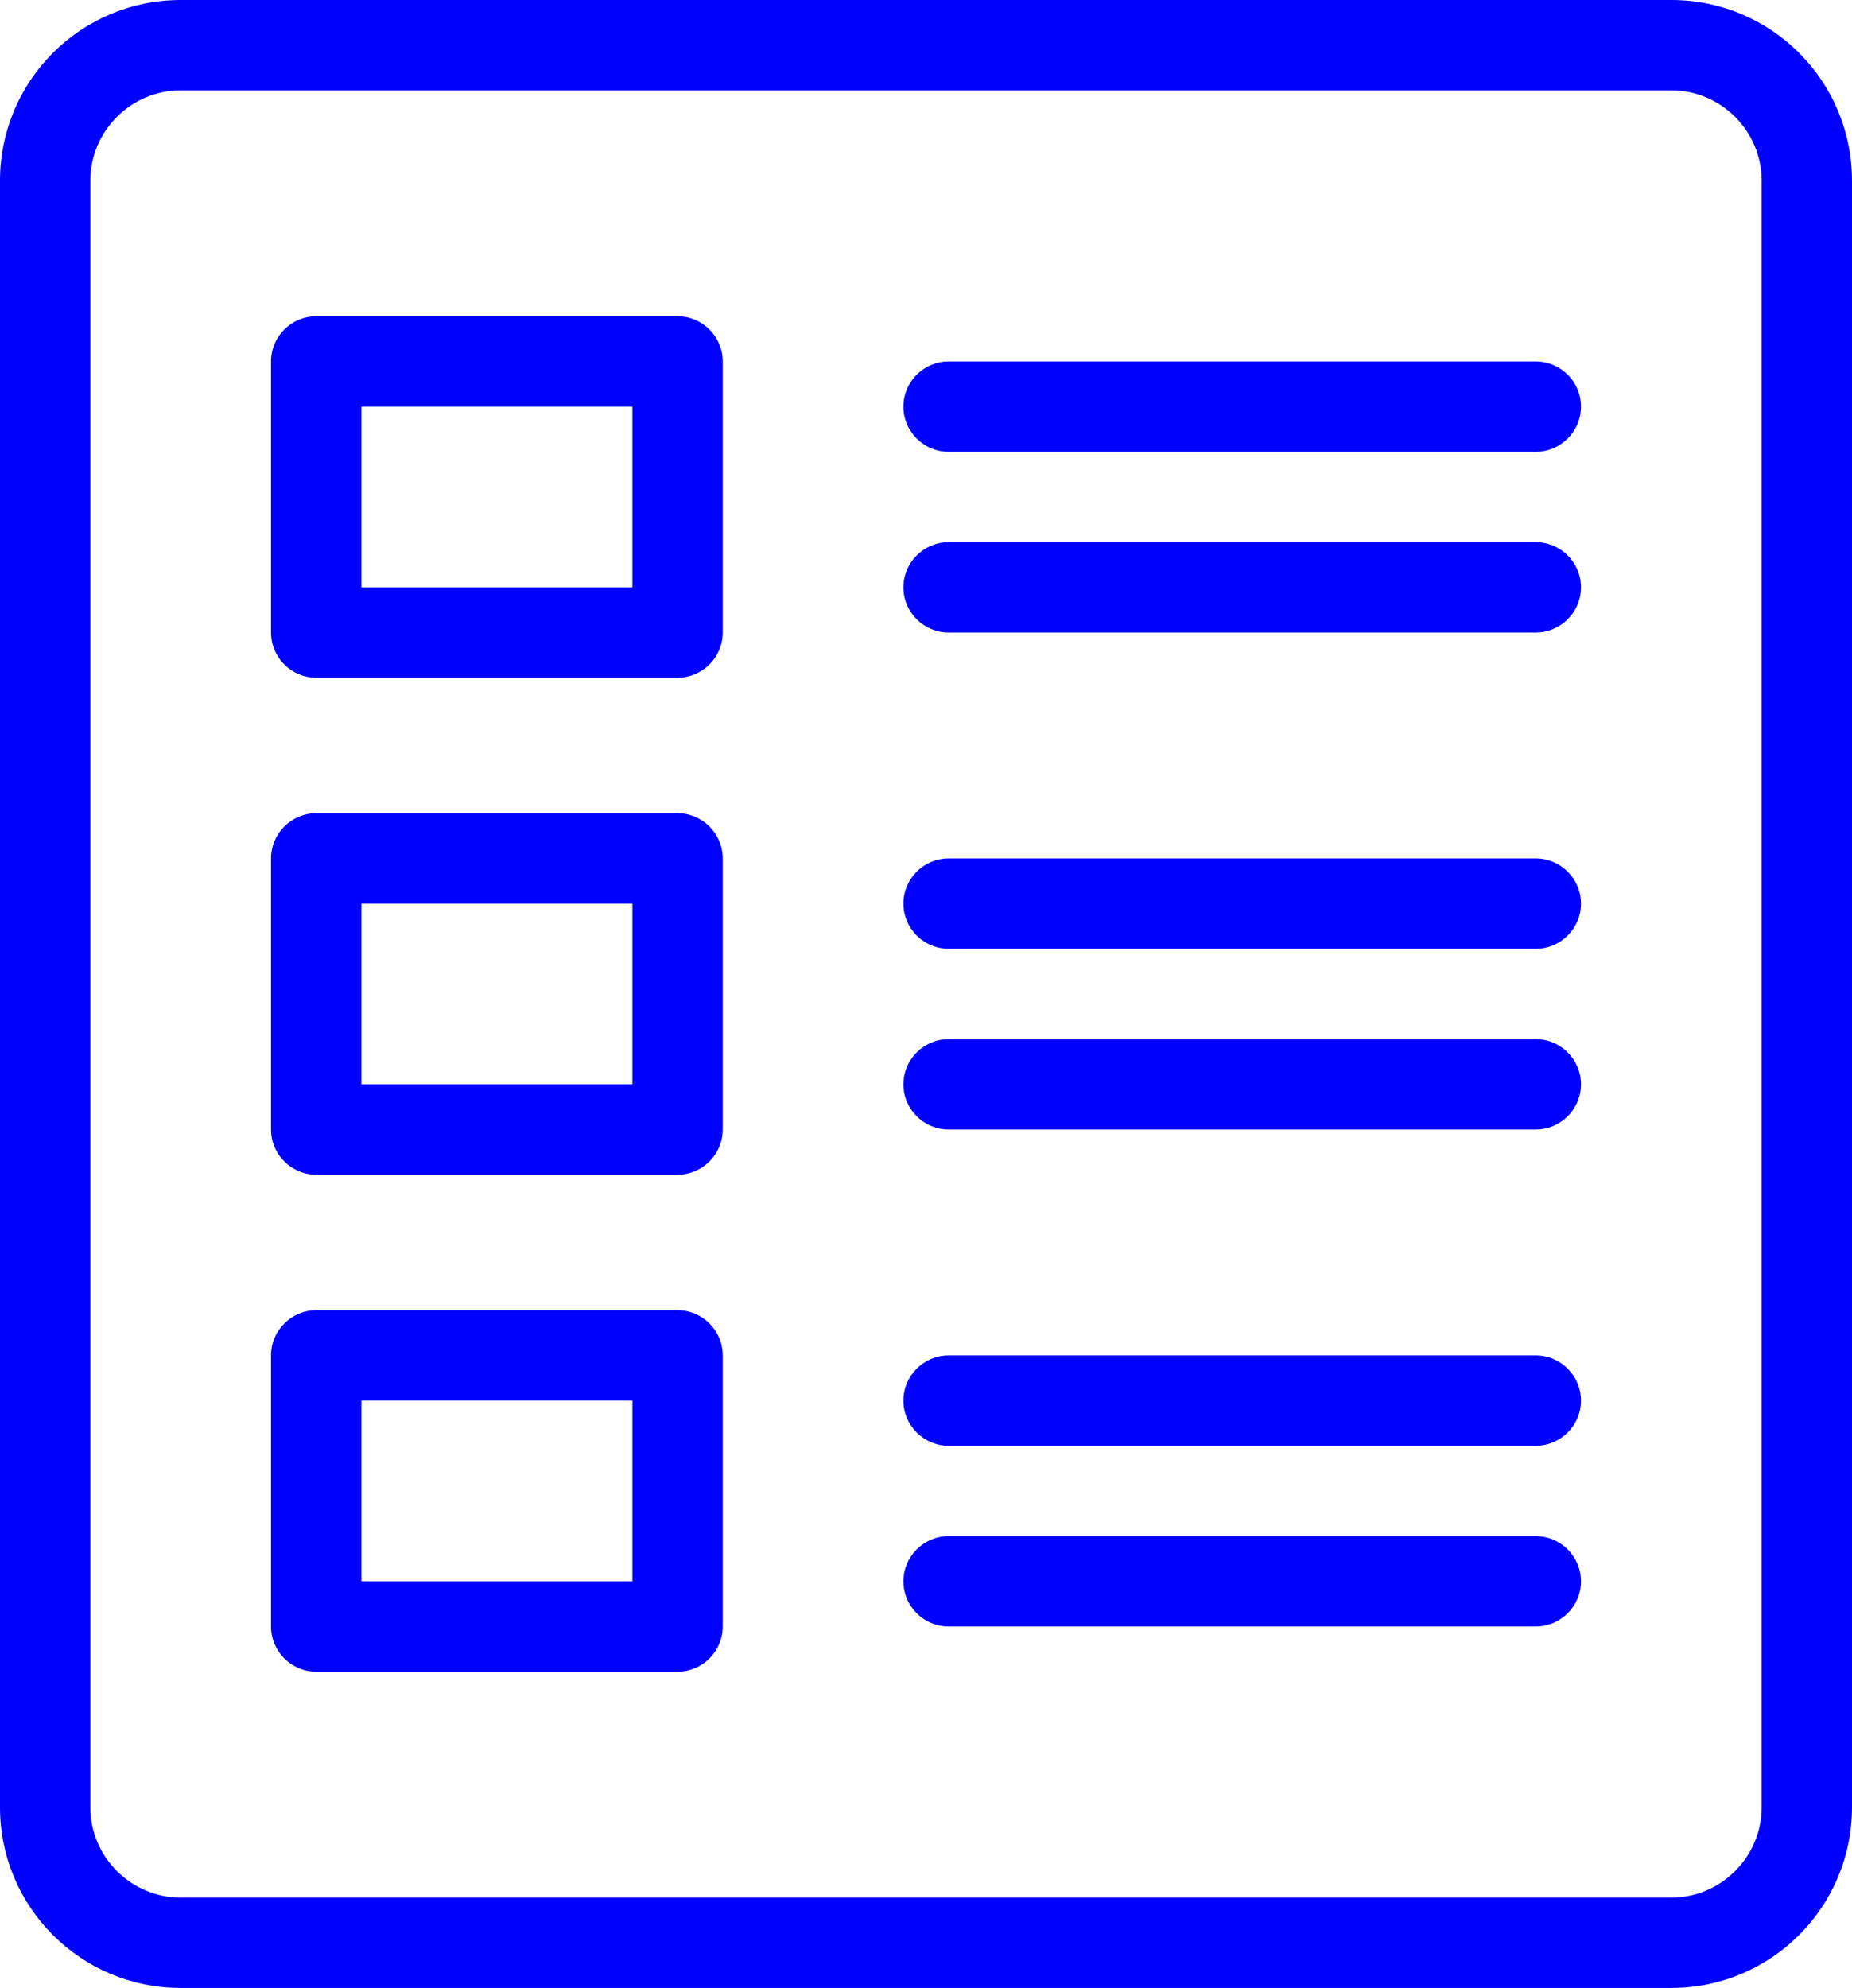
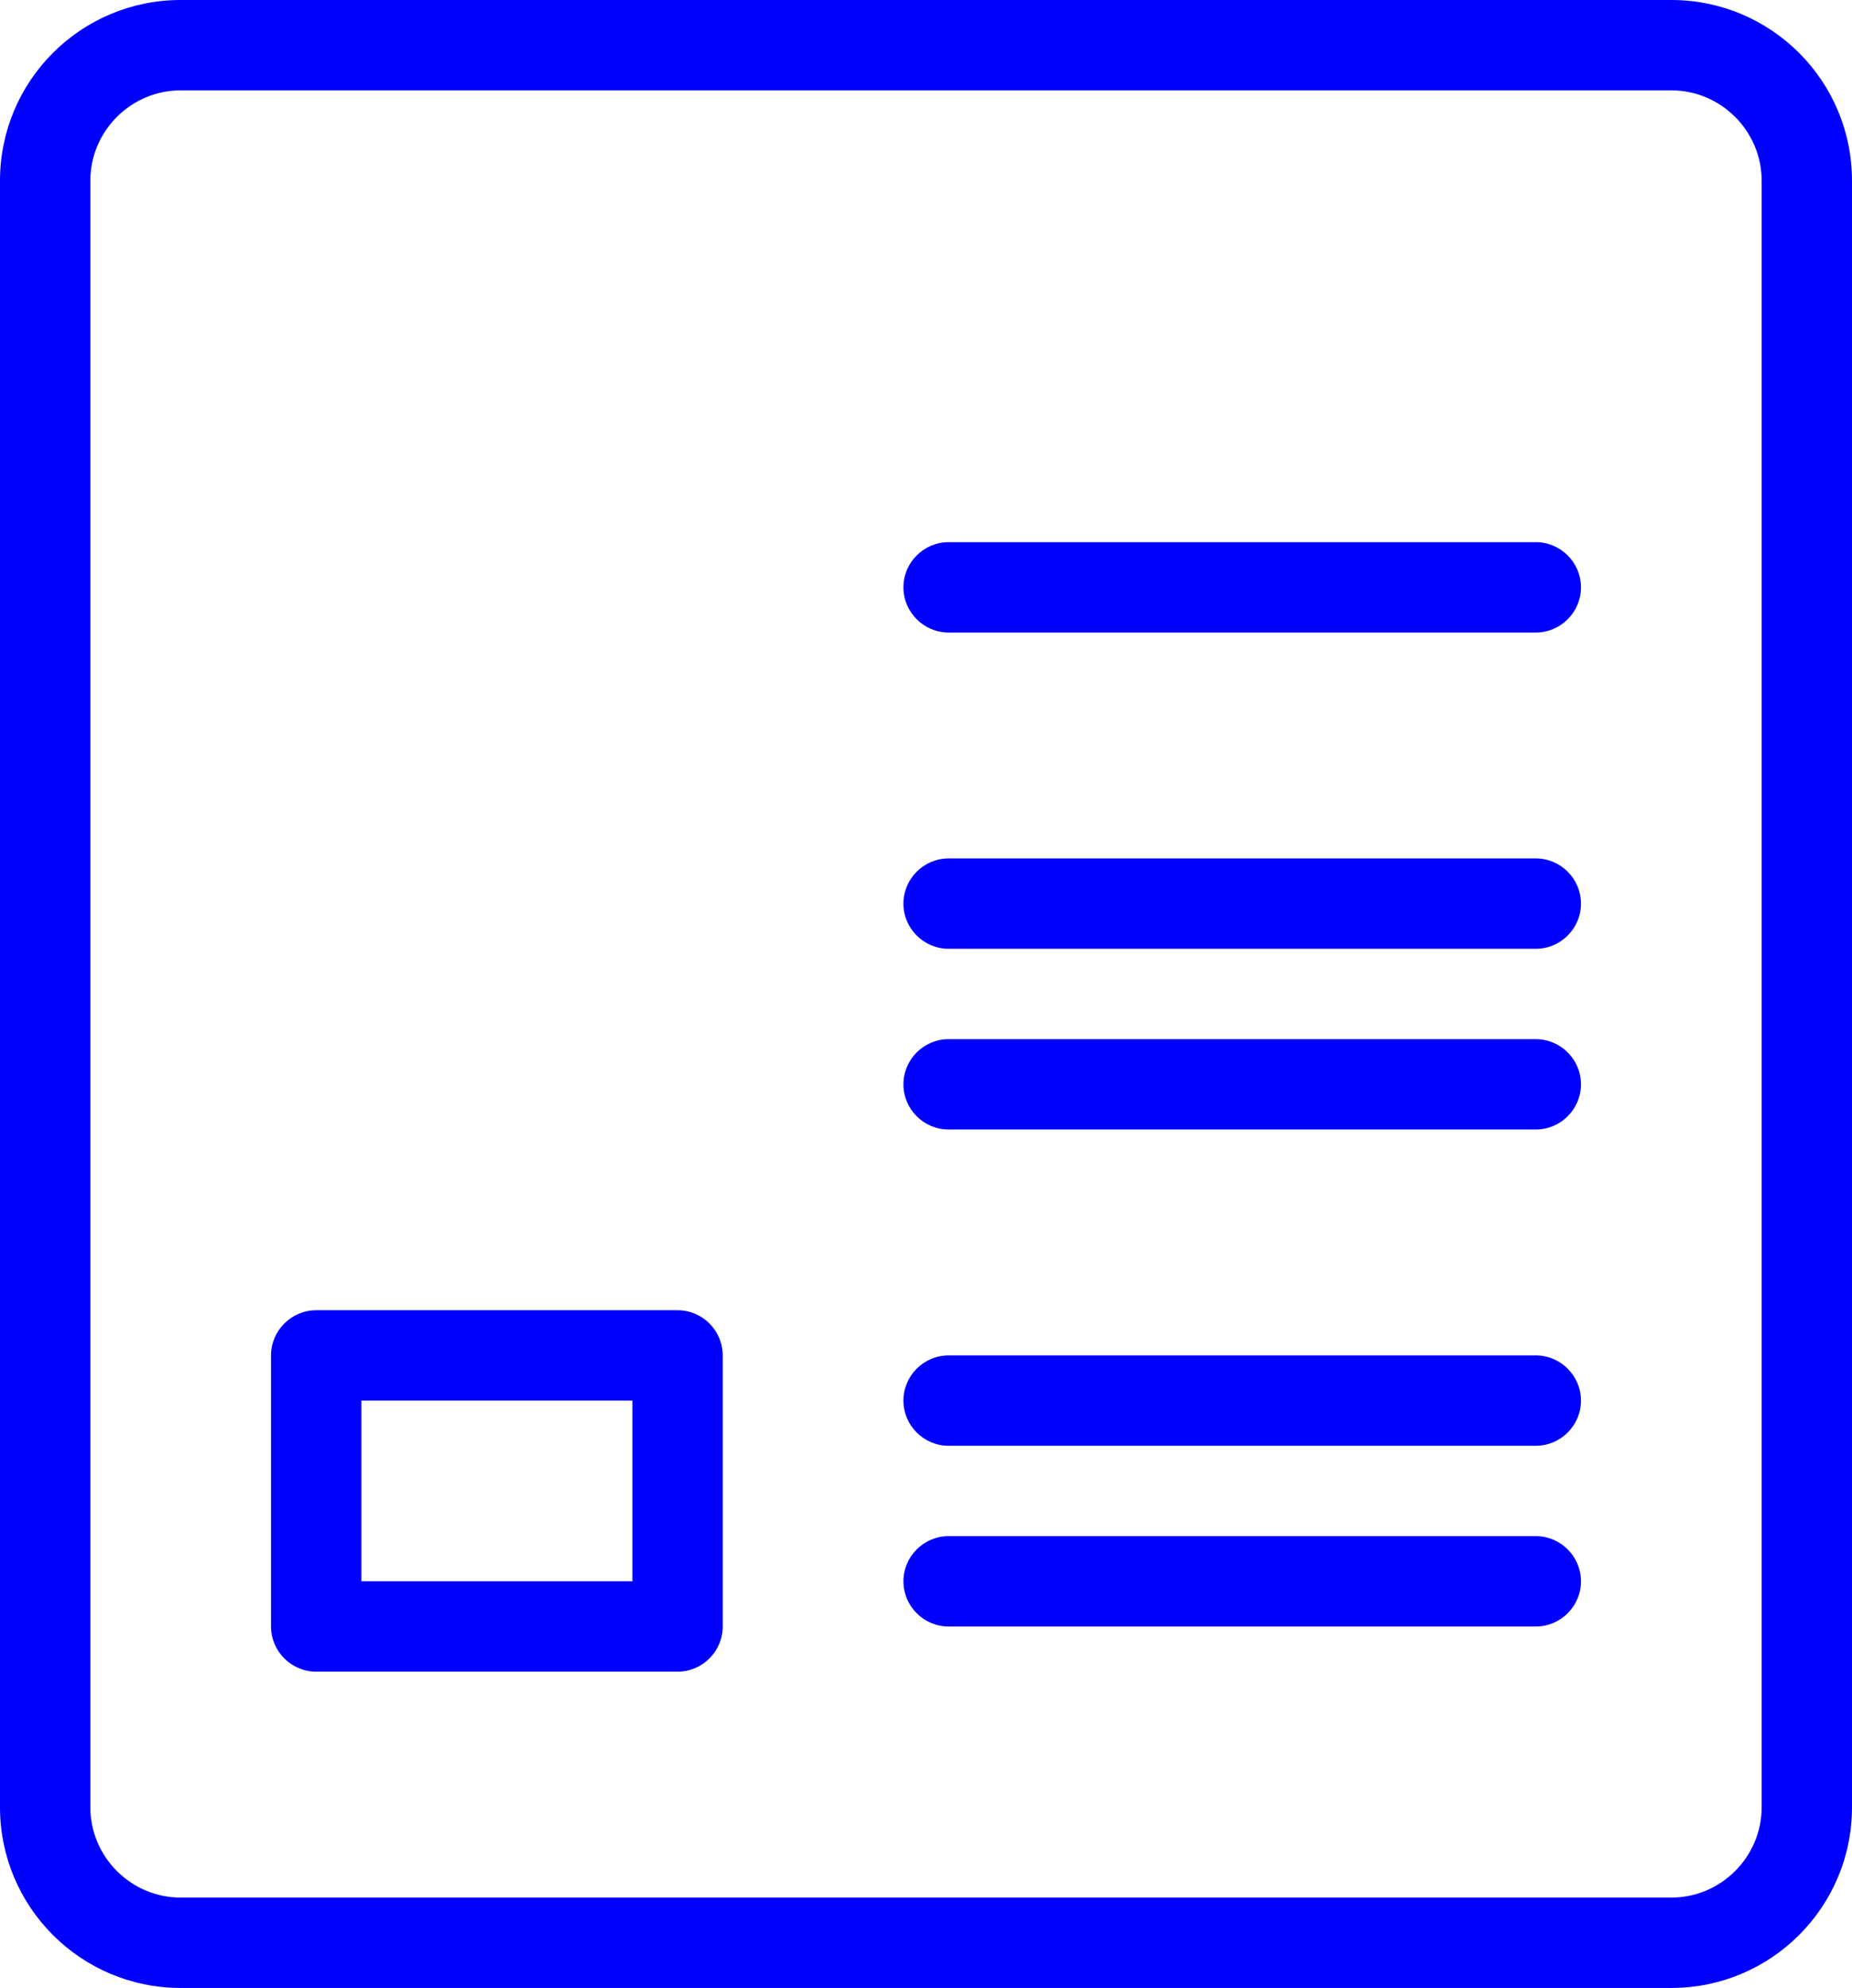
<svg xmlns="http://www.w3.org/2000/svg" id="Warstwa_2" data-name="Warstwa 2" viewBox="0 0 41 44">
  <defs>
    <style>
      .cls-1 {
        fill: blue;
      }
    </style>
  </defs>
  <g id="Warstwa_1-2" data-name="Warstwa 1">
    <path class="cls-1" d="M37,44H4c-2.21,0-4-1.79-4-4V4C0,1.79,1.79,0,4,0h33c2.21,0,4,1.79,4,4v36c0,2.21-1.79,4-4,4ZM4,2c-1.1,0-2,.9-2,2v36c0,1.1.9,2,2,2h33c1.1,0,2-.9,2-2V4c0-1.1-.9-2-2-2H4Z" />
-     <path class="cls-1" d="M15,15H7c-.55,0-1-.45-1-1v-6c0-.55.45-1,1-1h8c.55,0,1,.45,1,1v6c0,.55-.45,1-1,1ZM8,13h6v-4h-6v4Z" />
-     <path class="cls-1" d="M34,10h-13c-.55,0-1-.45-1-1s.45-1,1-1h13c.55,0,1,.45,1,1s-.45,1-1,1Z" />
    <path class="cls-1" d="M34,14h-13c-.55,0-1-.45-1-1s.45-1,1-1h13c.55,0,1,.45,1,1s-.45,1-1,1Z" />
-     <path class="cls-1" d="M15,26H7c-.55,0-1-.45-1-1v-6c0-.55.45-1,1-1h8c.55,0,1,.45,1,1v6c0,.55-.45,1-1,1ZM8,24h6v-4h-6v4Z" />
    <path class="cls-1" d="M34,21h-13c-.55,0-1-.45-1-1s.45-1,1-1h13c.55,0,1,.45,1,1s-.45,1-1,1Z" />
    <path class="cls-1" d="M34,25h-13c-.55,0-1-.45-1-1s.45-1,1-1h13c.55,0,1,.45,1,1s-.45,1-1,1Z" />
    <path class="cls-1" d="M15,37H7c-.55,0-1-.45-1-1v-6c0-.55.45-1,1-1h8c.55,0,1,.45,1,1v6c0,.55-.45,1-1,1ZM8,35h6v-4h-6v4Z" />
    <path class="cls-1" d="M34,32h-13c-.55,0-1-.45-1-1s.45-1,1-1h13c.55,0,1,.45,1,1s-.45,1-1,1Z" />
    <path class="cls-1" d="M34,36h-13c-.55,0-1-.45-1-1s.45-1,1-1h13c.55,0,1,.45,1,1s-.45,1-1,1Z" />
  </g>
</svg>